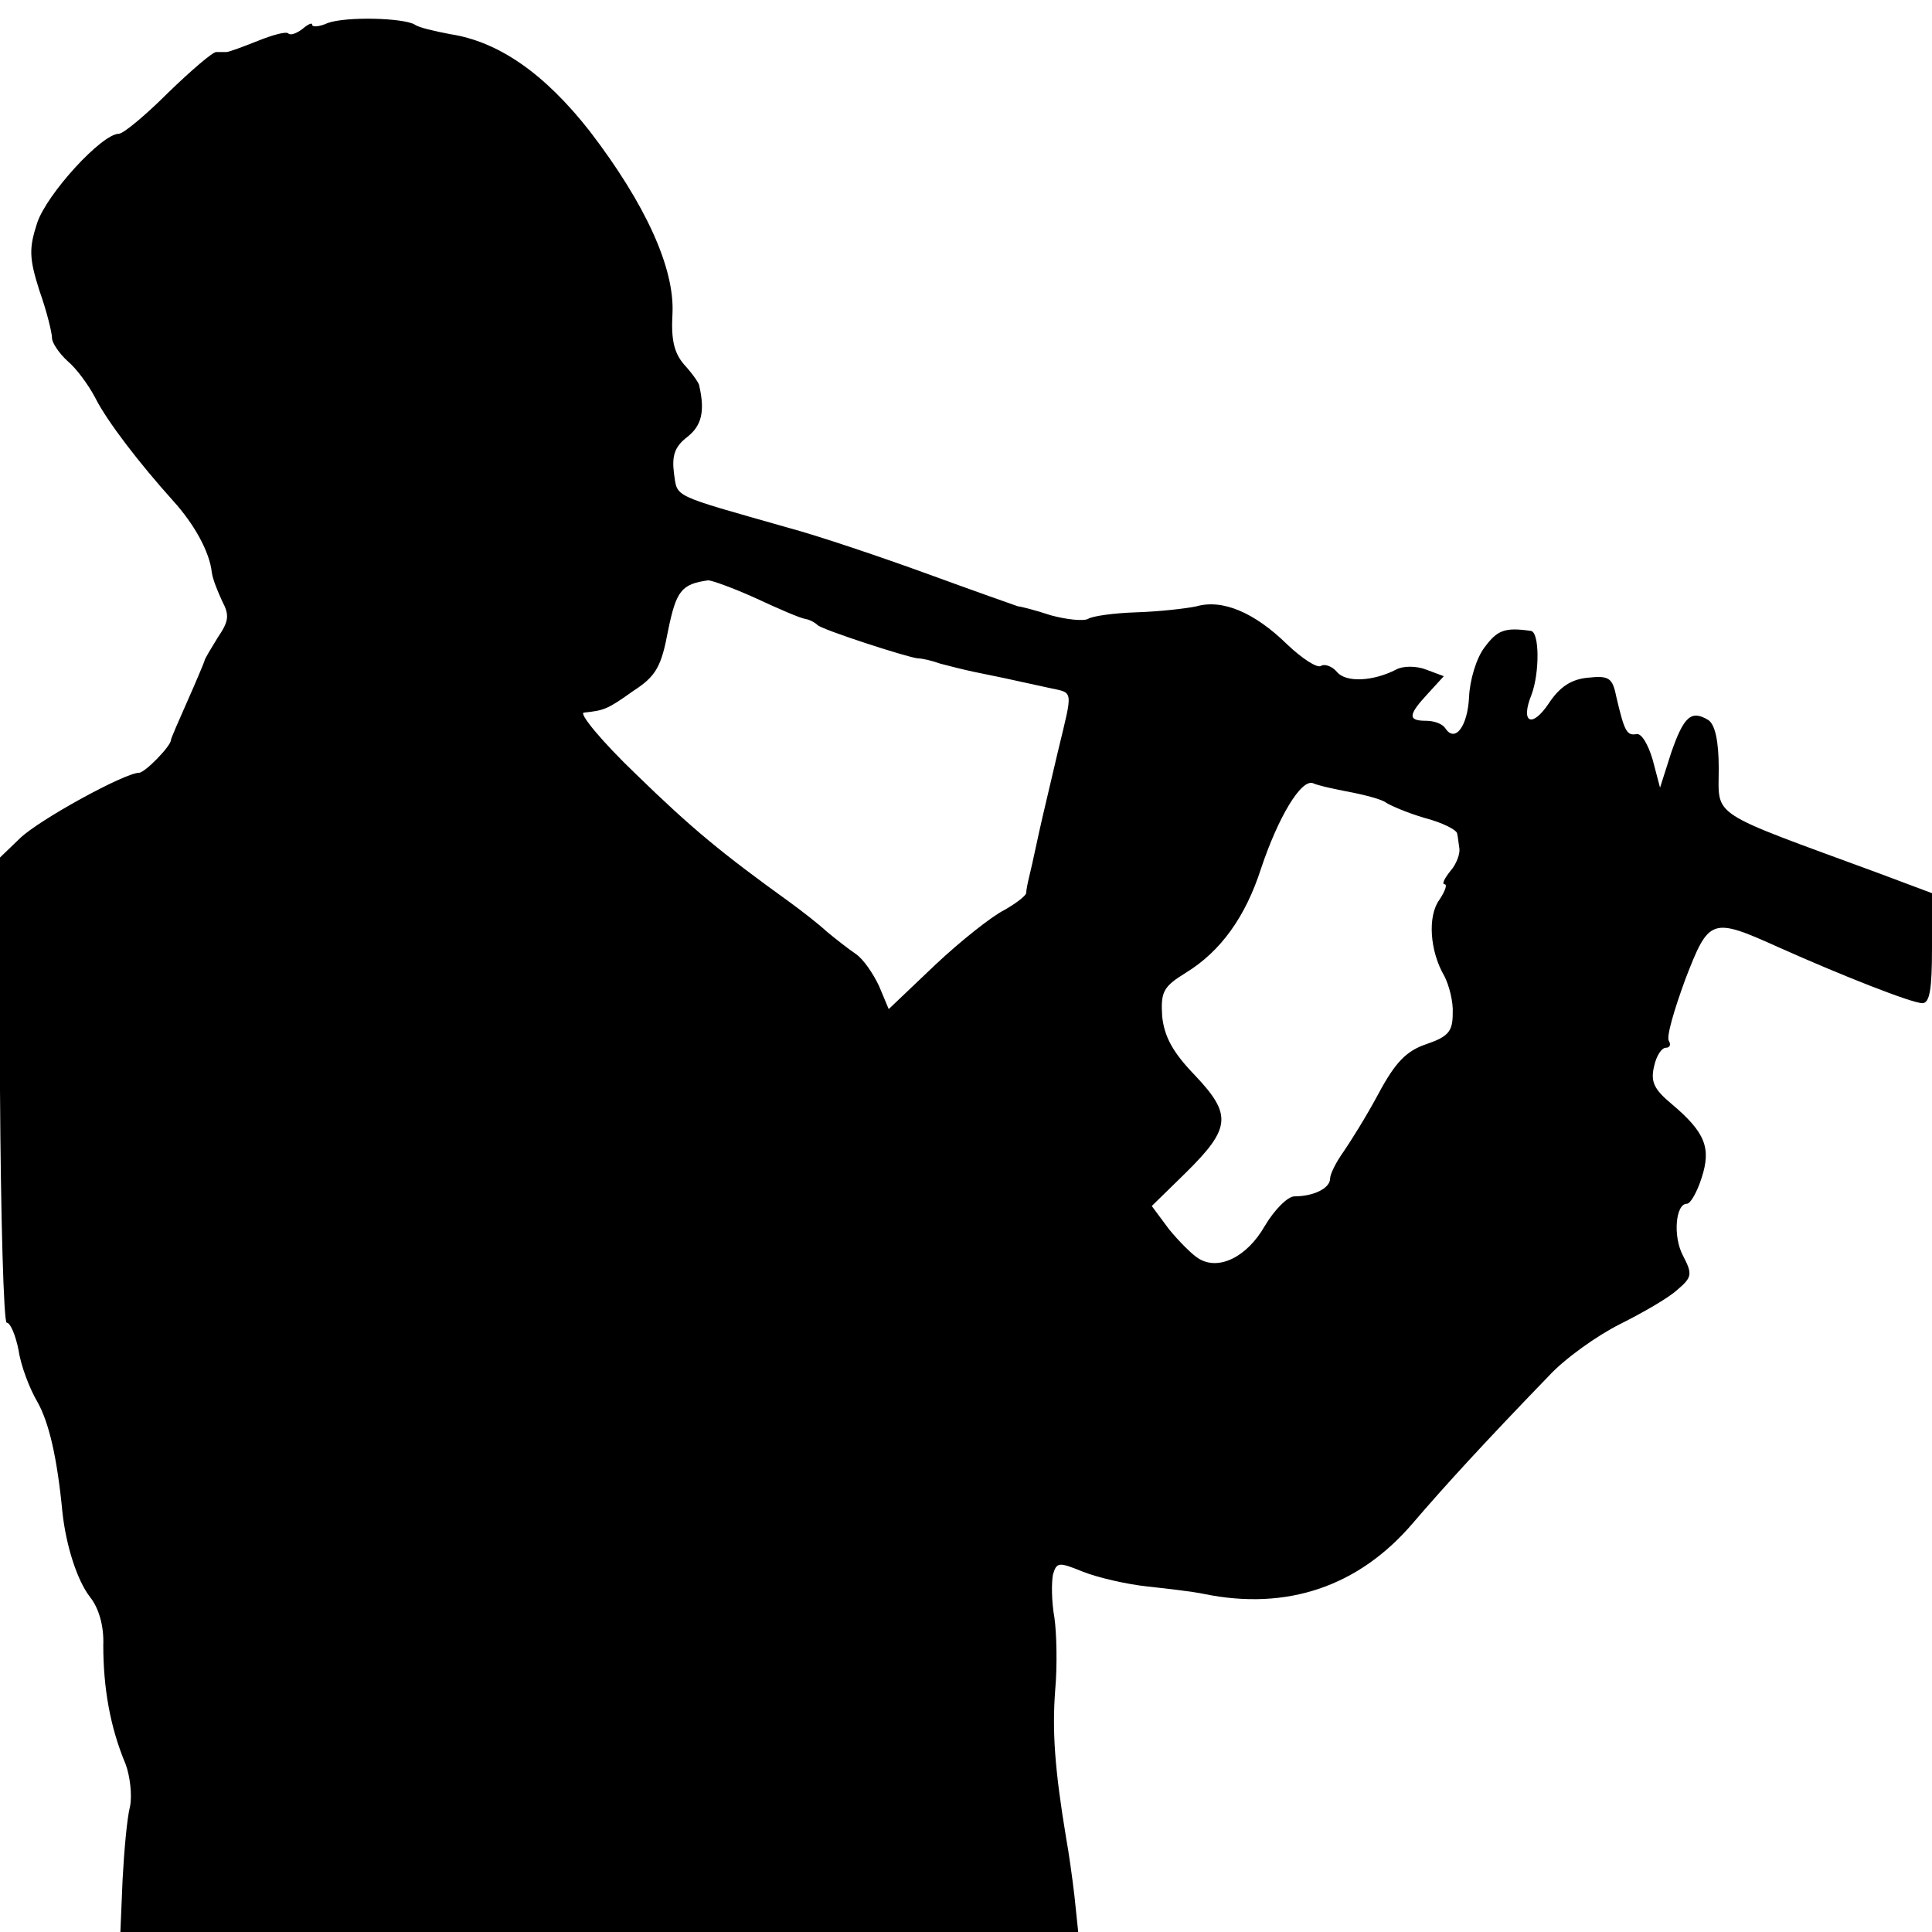
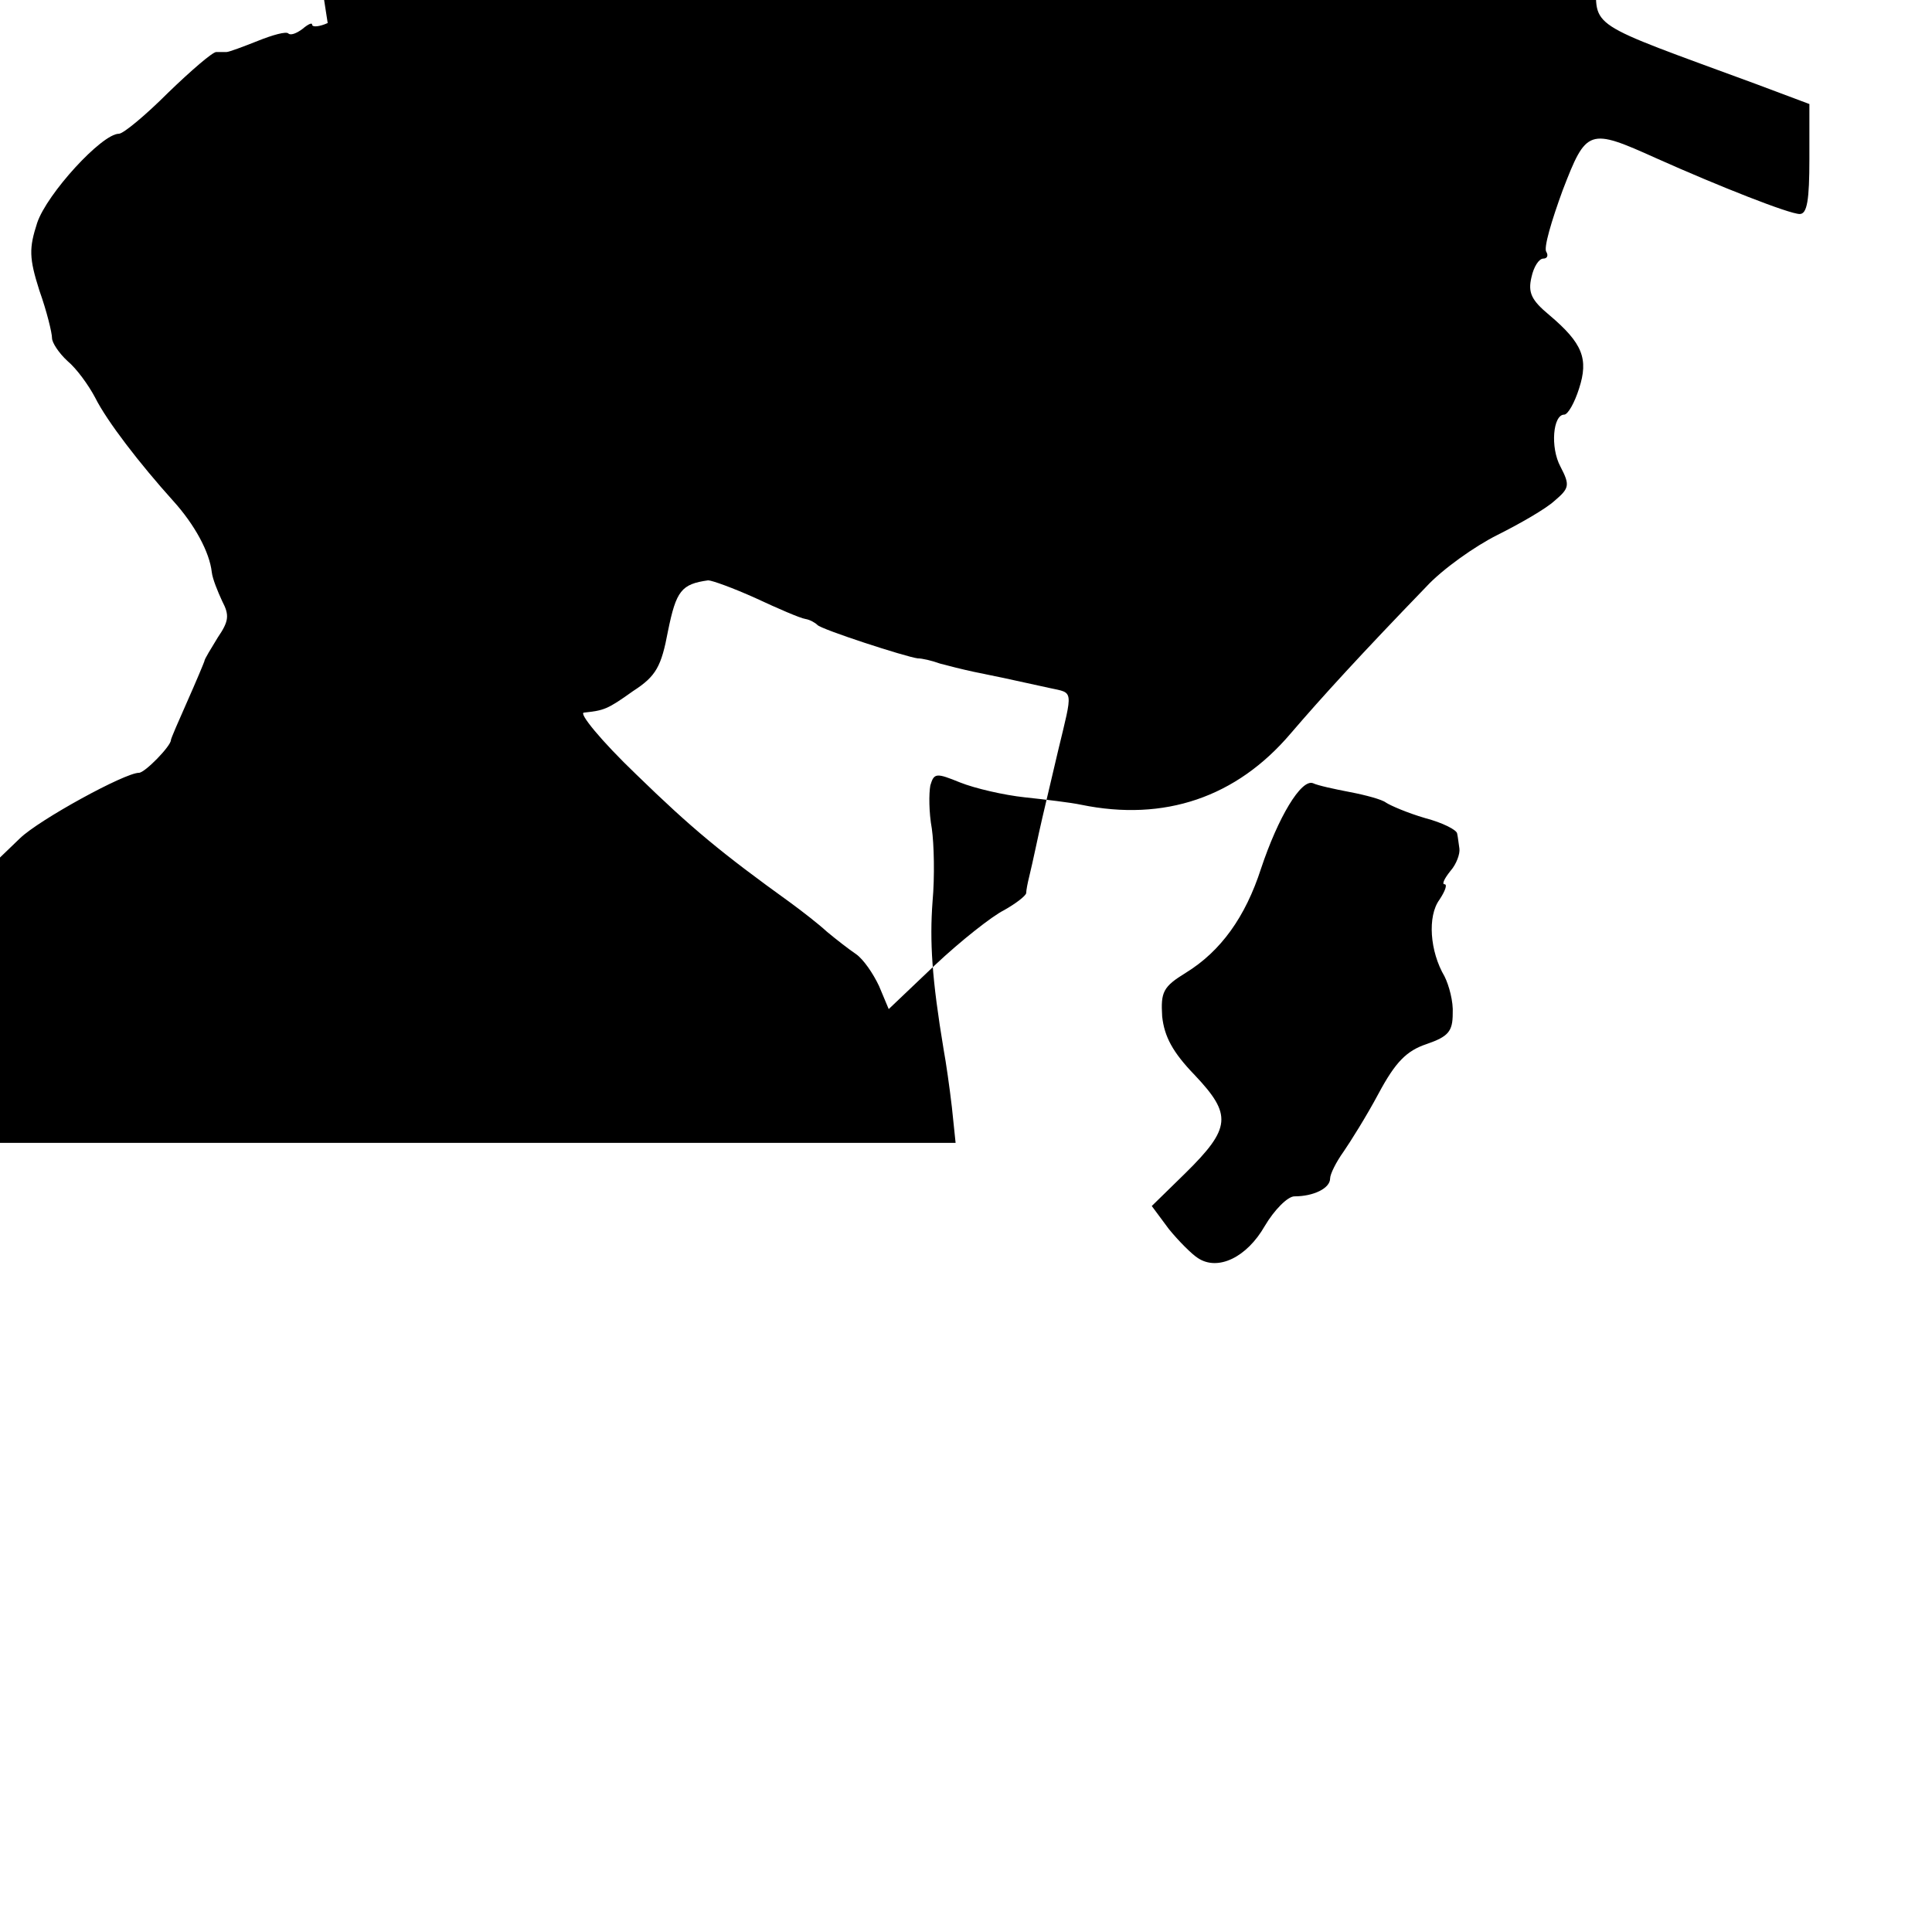
<svg xmlns="http://www.w3.org/2000/svg" version="1.0" width="260pt" height="260pt" viewBox="0 0 260 260" preserveAspectRatio="xMidYMid meet">
  <g transform="translate(0,260) scale(0.1,-0.1)" fill="#000000" stroke="none">
-     <path d="M441 2569 c-11 -5 -21 -6 -21 -2 0 3 -6 0 -13 -6 -8 -6 -16 -9 -19 -6 -3 3 -21 -2 -41 -10 -20 -8 -39 -15 -42 -15 -3 0 -9 0 -14 0 -5 0 -34 -25 -65 -55 -30 -30 -60 -55 -66 -55 -23 0 -97 -81 -110 -120 -11 -34 -11 -47 3 -91 10 -28 17 -57 17 -64 0 -6 9 -20 21 -31 12 -10 28 -32 37 -49 16 -32 60 -89 105 -139 29 -32 49 -69 52 -96 1 -9 8 -26 14 -39 10 -19 9 -27 -6 -49 -9 -15 -18 -29 -18 -32 -1 -3 -11 -27 -23 -54 -12 -27 -22 -50 -22 -52 0 -8 -35 -44 -43 -44 -19 0 -134 -63 -160 -88 l-27 -26 0 -313 c1 -172 5 -313 9 -313 5 0 12 -17 16 -37 3 -21 15 -52 25 -69 16 -28 27 -76 34 -149 5 -46 20 -92 37 -114 12 -15 19 -39 18 -65 0 -57 9 -110 30 -160 6 -16 9 -42 6 -57 -4 -15 -8 -60 -10 -98 l-3 -71 644 0 645 0 -5 48 c-3 26 -8 61 -11 77 -16 96 -19 146 -15 200 3 33 2 77 -1 98 -4 22 -4 47 -2 58 5 17 8 17 40 4 20 -8 59 -17 87 -20 28 -3 62 -7 76 -10 112 -23 209 10 282 96 42 49 95 107 182 197 22 24 66 55 96 70 30 15 65 35 77 46 20 17 21 21 8 46 -14 26 -10 70 5 70 5 0 14 16 20 35 13 40 5 61 -40 99 -24 20 -29 30 -24 51 3 14 10 25 16 25 5 0 7 4 4 9 -4 5 7 42 22 83 32 83 35 84 126 43 85 -38 179 -75 193 -75 10 0 13 19 13 74 l0 74 -72 27 c-231 85 -215 74 -215 141 0 37 -5 59 -14 65 -23 14 -33 5 -50 -44 l-15 -47 -10 38 c-6 20 -15 36 -22 34 -13 -2 -16 4 -27 51 -5 25 -10 28 -38 25 -22 -2 -38 -12 -53 -35 -23 -34 -38 -25 -23 12 11 29 11 85 -1 86 -35 5 -45 1 -62 -22 -11 -14 -20 -44 -21 -67 -2 -40 -19 -62 -32 -42 -4 6 -15 10 -26 10 -25 0 -24 8 3 37 l21 23 -24 9 c-13 5 -31 5 -40 0 -31 -16 -68 -18 -80 -3 -6 7 -16 11 -21 8 -5 -4 -26 10 -46 29 -44 43 -87 61 -122 51 -14 -3 -50 -7 -80 -8 -31 -1 -60 -5 -66 -9 -6 -3 -28 -1 -50 5 -21 7 -41 12 -44 12 -3 1 -57 20 -120 43 -63 23 -149 52 -190 63 -158 45 -148 40 -153 73 -3 24 1 36 18 49 19 15 24 34 16 69 0 3 -9 16 -20 28 -14 16 -18 34 -16 69 3 61 -36 147 -111 245 -61 78 -123 121 -188 131 -21 4 -43 9 -48 13 -16 9 -92 11 -117 2z m576 -774 c30 -14 60 -27 67 -28 6 -1 13 -5 16 -8 5 -6 119 -43 135 -45 6 0 19 -3 30 -7 11 -3 31 -8 45 -11 25 -5 49 -10 103 -22 32 -7 31 -1 11 -84 -22 -93 -24 -102 -30 -130 -3 -14 -7 -32 -9 -40 -2 -8 -4 -18 -4 -22 -1 -4 -14 -14 -30 -23 -16 -8 -58 -41 -93 -74 l-62 -59 -13 31 c-8 17 -21 36 -31 43 -9 6 -27 20 -39 30 -12 11 -34 28 -49 39 -93 67 -133 100 -208 173 -47 45 -78 83 -70 83 27 3 31 4 66 29 31 20 38 33 47 81 11 54 18 63 54 68 5 0 33 -10 64 -24z m800 -261 c21 -4 43 -10 48 -14 6 -4 29 -14 53 -21 23 -6 43 -16 43 -21 1 -4 2 -14 3 -20 1 -7 -4 -21 -12 -30 -8 -10 -12 -18 -8 -18 4 0 1 -9 -7 -21 -16 -22 -13 -69 7 -103 6 -12 12 -34 11 -50 0 -24 -6 -31 -35 -41 -27 -9 -42 -24 -65 -67 -16 -30 -38 -65 -47 -78 -10 -14 -18 -30 -18 -36 0 -13 -22 -24 -48 -24 -9 0 -27 -18 -40 -40 -24 -42 -63 -61 -90 -43 -8 5 -26 23 -39 39 l-23 31 45 44 c62 61 63 79 13 132 -30 31 -41 52 -44 79 -2 33 1 40 32 59 47 29 80 75 101 140 23 69 54 121 70 115 6 -3 29 -8 50 -12z" />
+     <path d="M441 2569 c-11 -5 -21 -6 -21 -2 0 3 -6 0 -13 -6 -8 -6 -16 -9 -19 -6 -3 3 -21 -2 -41 -10 -20 -8 -39 -15 -42 -15 -3 0 -9 0 -14 0 -5 0 -34 -25 -65 -55 -30 -30 -60 -55 -66 -55 -23 0 -97 -81 -110 -120 -11 -34 -11 -47 3 -91 10 -28 17 -57 17 -64 0 -6 9 -20 21 -31 12 -10 28 -32 37 -49 16 -32 60 -89 105 -139 29 -32 49 -69 52 -96 1 -9 8 -26 14 -39 10 -19 9 -27 -6 -49 -9 -15 -18 -29 -18 -32 -1 -3 -11 -27 -23 -54 -12 -27 -22 -50 -22 -52 0 -8 -35 -44 -43 -44 -19 0 -134 -63 -160 -88 l-27 -26 0 -313 l-3 -71 644 0 645 0 -5 48 c-3 26 -8 61 -11 77 -16 96 -19 146 -15 200 3 33 2 77 -1 98 -4 22 -4 47 -2 58 5 17 8 17 40 4 20 -8 59 -17 87 -20 28 -3 62 -7 76 -10 112 -23 209 10 282 96 42 49 95 107 182 197 22 24 66 55 96 70 30 15 65 35 77 46 20 17 21 21 8 46 -14 26 -10 70 5 70 5 0 14 16 20 35 13 40 5 61 -40 99 -24 20 -29 30 -24 51 3 14 10 25 16 25 5 0 7 4 4 9 -4 5 7 42 22 83 32 83 35 84 126 43 85 -38 179 -75 193 -75 10 0 13 19 13 74 l0 74 -72 27 c-231 85 -215 74 -215 141 0 37 -5 59 -14 65 -23 14 -33 5 -50 -44 l-15 -47 -10 38 c-6 20 -15 36 -22 34 -13 -2 -16 4 -27 51 -5 25 -10 28 -38 25 -22 -2 -38 -12 -53 -35 -23 -34 -38 -25 -23 12 11 29 11 85 -1 86 -35 5 -45 1 -62 -22 -11 -14 -20 -44 -21 -67 -2 -40 -19 -62 -32 -42 -4 6 -15 10 -26 10 -25 0 -24 8 3 37 l21 23 -24 9 c-13 5 -31 5 -40 0 -31 -16 -68 -18 -80 -3 -6 7 -16 11 -21 8 -5 -4 -26 10 -46 29 -44 43 -87 61 -122 51 -14 -3 -50 -7 -80 -8 -31 -1 -60 -5 -66 -9 -6 -3 -28 -1 -50 5 -21 7 -41 12 -44 12 -3 1 -57 20 -120 43 -63 23 -149 52 -190 63 -158 45 -148 40 -153 73 -3 24 1 36 18 49 19 15 24 34 16 69 0 3 -9 16 -20 28 -14 16 -18 34 -16 69 3 61 -36 147 -111 245 -61 78 -123 121 -188 131 -21 4 -43 9 -48 13 -16 9 -92 11 -117 2z m576 -774 c30 -14 60 -27 67 -28 6 -1 13 -5 16 -8 5 -6 119 -43 135 -45 6 0 19 -3 30 -7 11 -3 31 -8 45 -11 25 -5 49 -10 103 -22 32 -7 31 -1 11 -84 -22 -93 -24 -102 -30 -130 -3 -14 -7 -32 -9 -40 -2 -8 -4 -18 -4 -22 -1 -4 -14 -14 -30 -23 -16 -8 -58 -41 -93 -74 l-62 -59 -13 31 c-8 17 -21 36 -31 43 -9 6 -27 20 -39 30 -12 11 -34 28 -49 39 -93 67 -133 100 -208 173 -47 45 -78 83 -70 83 27 3 31 4 66 29 31 20 38 33 47 81 11 54 18 63 54 68 5 0 33 -10 64 -24z m800 -261 c21 -4 43 -10 48 -14 6 -4 29 -14 53 -21 23 -6 43 -16 43 -21 1 -4 2 -14 3 -20 1 -7 -4 -21 -12 -30 -8 -10 -12 -18 -8 -18 4 0 1 -9 -7 -21 -16 -22 -13 -69 7 -103 6 -12 12 -34 11 -50 0 -24 -6 -31 -35 -41 -27 -9 -42 -24 -65 -67 -16 -30 -38 -65 -47 -78 -10 -14 -18 -30 -18 -36 0 -13 -22 -24 -48 -24 -9 0 -27 -18 -40 -40 -24 -42 -63 -61 -90 -43 -8 5 -26 23 -39 39 l-23 31 45 44 c62 61 63 79 13 132 -30 31 -41 52 -44 79 -2 33 1 40 32 59 47 29 80 75 101 140 23 69 54 121 70 115 6 -3 29 -8 50 -12z" />
  </g>
</svg>